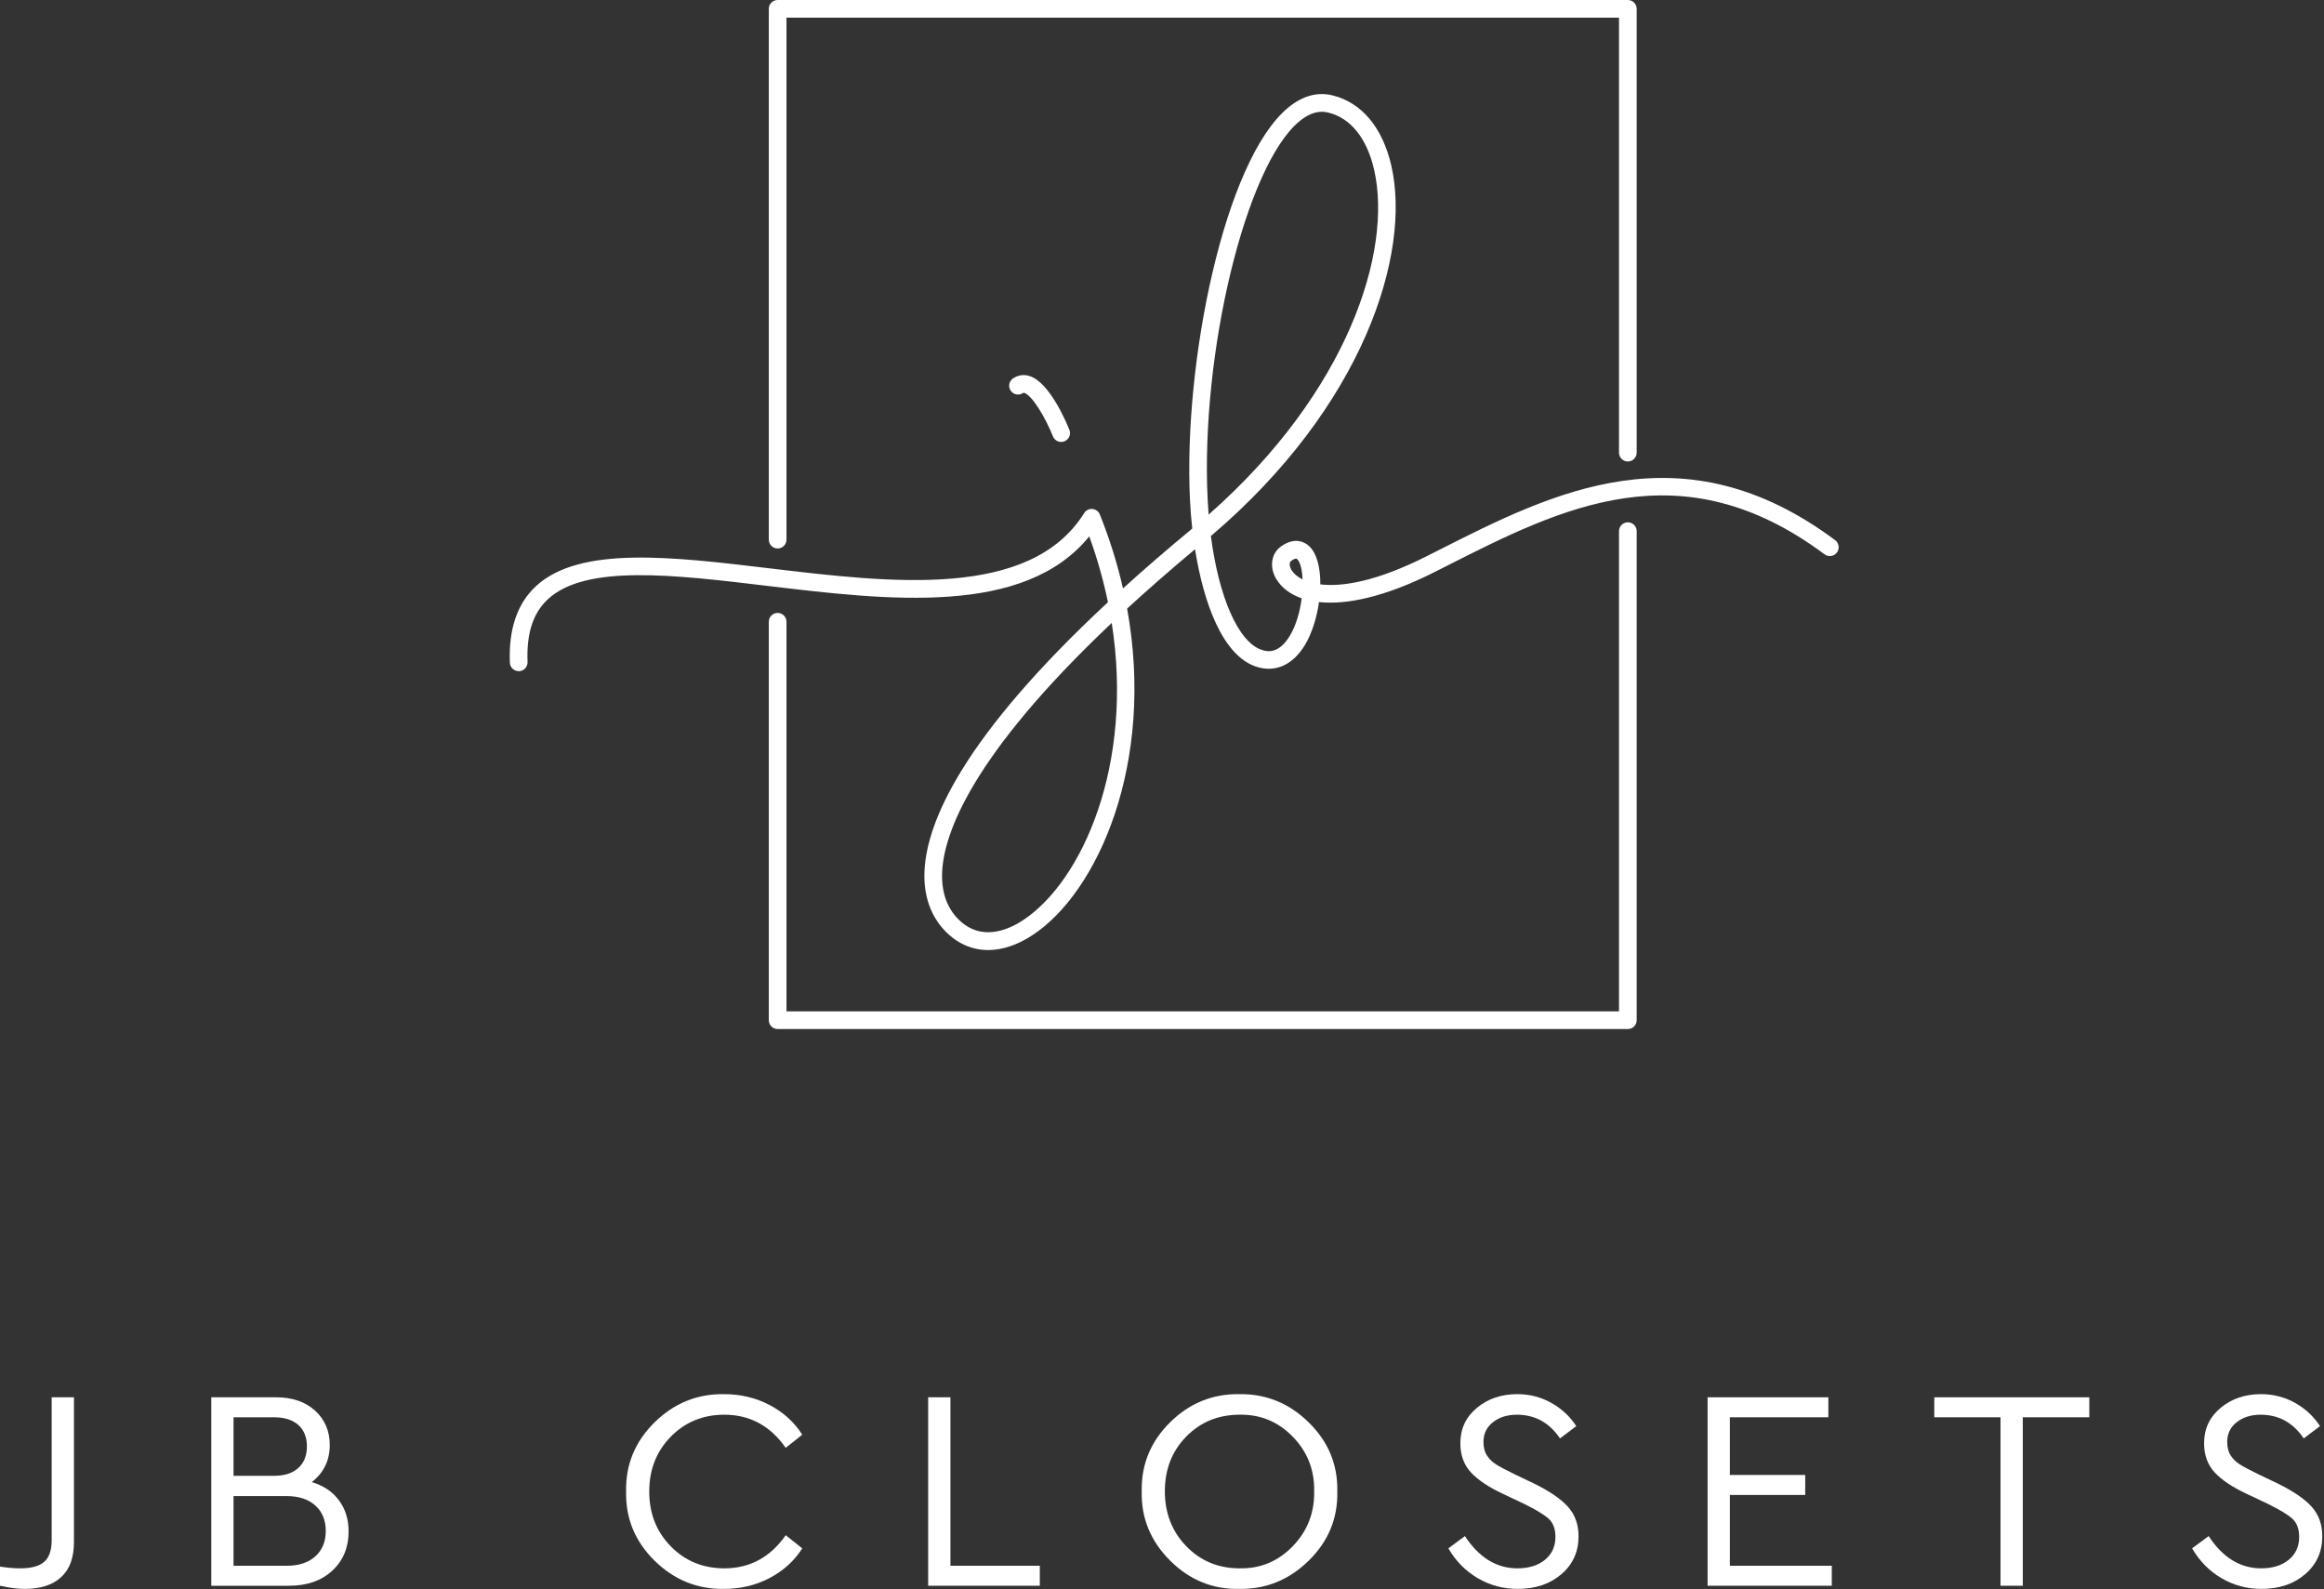
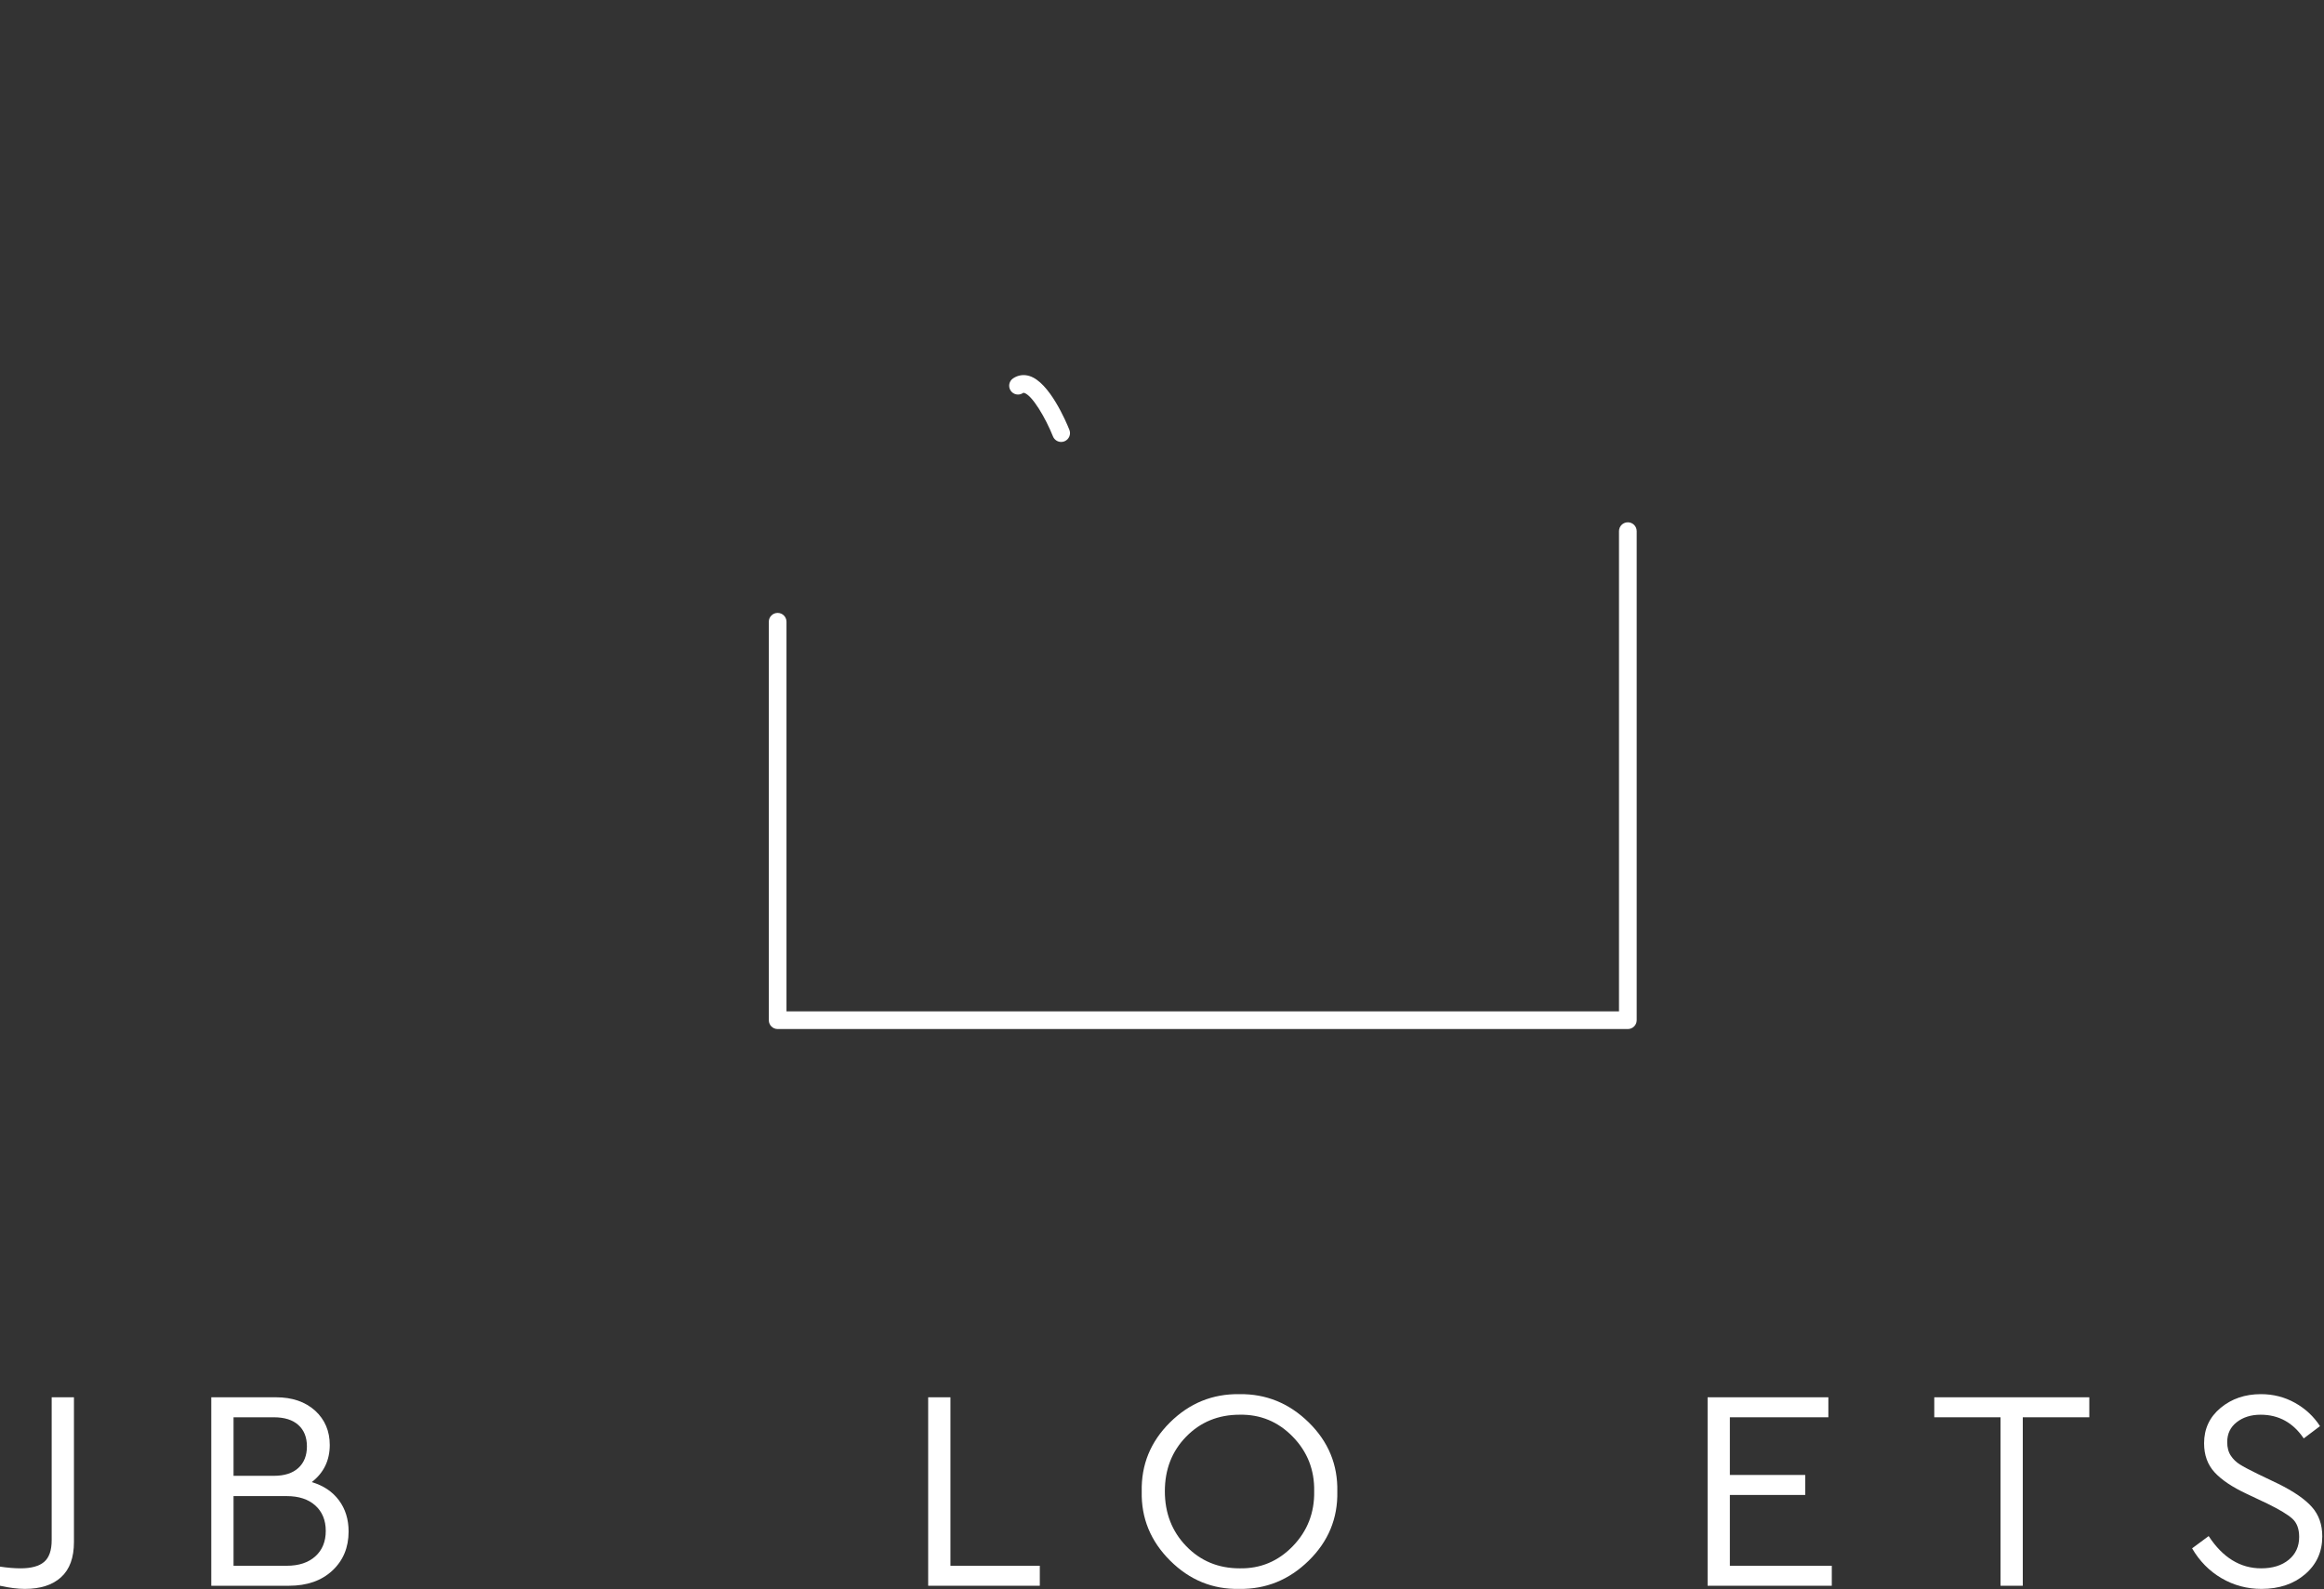
<svg xmlns="http://www.w3.org/2000/svg" width="100%" height="100%" viewBox="0 0 3938 2692" version="1.1" xml:space="preserve" style="fill-rule:evenodd;clip-rule:evenodd;stroke-linejoin:round;stroke-miterlimit:2;">
  <rect x="0" y="0" width="3938" height="2692" fill="#333333" stroke="none" />
  <g transform="matrix(4.167,0,0,4.167,0,0)">
    <path d="M0,644.714L0,636.935C3.094,637.398 5.882,637.63 8.359,637.63C12.692,637.63 15.887,636.763 17.937,635.019C19.988,633.278 21.015,630.319 21.015,626.139L21.015,568.089L30.071,568.089L30.071,626.951C30.071,633.297 28.329,638.057 24.845,641.23C21.363,644.408 16.446,645.99 10.101,645.99C7.237,645.99 3.868,645.563 0,644.714Z" style="fill:white;fill-rule:nonzero;" />
    <path d="M128.229,632.755C131.054,630.203 132.468,626.761 132.468,622.423C132.468,618.09 131.054,614.643 128.229,612.092C125.405,609.535 121.514,608.26 116.562,608.26L94.969,608.26L94.969,636.586L116.562,636.586C121.514,636.586 125.405,635.311 128.229,632.755ZM111.339,576.217L94.969,576.217L94.969,600.016L111.339,600.016C115.672,600.016 119,598.953 121.322,596.824C123.644,594.694 124.806,591.771 124.806,588.056C124.806,584.345 123.644,581.44 121.322,579.353C119,577.261 115.672,576.217 111.339,576.217ZM141.756,622.655C141.756,629.159 139.55,634.462 135.137,638.563C130.728,642.664 124.843,644.714 117.492,644.714L85.913,644.714L85.913,568.089L112.266,568.089C118.844,568.089 124.147,569.907 128.172,573.544C132.12,577.187 134.094,581.83 134.094,587.476C134.094,593.748 131.656,598.777 126.78,602.572C131.5,603.964 135.177,606.422 137.81,609.943C140.44,613.465 141.756,617.705 141.756,622.655Z" style="fill:white;fill-rule:nonzero;" />
-     <path d="M254.604,606.403C254.372,595.487 258.221,586.126 266.158,578.304C274.089,570.487 283.513,566.66 294.427,566.813C301.16,566.813 307.333,568.283 312.944,571.225C318.555,574.166 322.988,578.188 326.238,583.296L319.504,588.641C313.234,579.659 304.914,575.173 294.543,575.173C285.874,575.173 278.619,578.151 272.776,584.112C266.93,590.069 264.01,597.501 264.01,606.403C264.01,615.302 266.93,622.733 272.776,628.69C278.619,634.652 285.874,637.63 294.543,637.63C304.914,637.63 313.234,633.145 319.504,624.163L326.238,629.507C322.988,634.615 318.555,638.637 312.944,641.578C307.333,644.524 301.16,645.99 294.427,645.99C283.513,646.147 274.089,642.315 266.158,634.499C258.221,626.682 254.372,617.315 254.604,606.403Z" style="fill:white;fill-rule:nonzero;" />
    <path d="M377.438,644.714L377.438,568.089L386.494,568.089L386.494,636.586L422.833,636.586L422.833,644.714L377.438,644.714Z" style="fill:white;fill-rule:nonzero;" />
    <path d="M534.406,606.283C534.558,597.617 531.655,590.227 525.696,584.112C519.734,577.998 512.537,575.015 504.1,575.173C495.431,575.173 488.195,578.133 482.389,584.052C476.585,589.972 473.683,597.385 473.683,606.283C473.683,615.186 476.585,622.637 482.389,628.635C488.195,634.634 495.431,637.63 504.1,637.63C512.537,637.788 519.734,634.786 525.696,628.635C531.655,622.483 534.558,615.032 534.406,606.283ZM464.277,606.403C464.045,595.487 467.877,586.126 475.773,578.304C483.667,570.487 493.07,566.66 503.984,566.813C514.818,566.66 524.222,570.487 532.197,578.304C540.168,586.126 544.042,595.487 543.809,606.403C544.042,617.315 540.168,626.682 532.197,634.499C524.222,642.315 514.818,646.147 503.984,645.99C493.147,646.222 483.762,642.39 475.831,634.499C467.896,626.603 464.045,617.241 464.277,606.403Z" style="fill:white;fill-rule:nonzero;" />
-     <path d="M588.968,629.507L595.704,624.516C601.428,633.26 608.55,637.63 617.062,637.63C621.706,637.63 625.441,636.471 628.266,634.15C631.092,631.826 632.507,628.732 632.507,624.863C632.507,621.611 631.593,619.152 629.778,617.487C627.955,615.826 624.61,613.794 619.734,611.396L611.142,607.332C605.339,604.622 601.002,601.718 598.139,598.624C595.277,595.529 593.844,591.581 593.844,586.78C593.844,580.897 596.089,576.101 600.579,572.385C605.065,568.669 610.521,566.813 616.946,566.813C621.98,566.813 626.6,567.991 630.822,570.353C635.039,572.714 638.426,575.868 640.982,579.816L634.362,584.809C630.029,578.383 624.183,575.173 616.831,575.173C612.962,575.173 609.727,576.18 607.139,578.188C604.541,580.201 603.247,582.911 603.247,586.316C603.247,588.562 603.753,590.422 604.76,591.888C605.687,593.284 606.884,594.444 608.354,595.372C609.825,596.3 612.223,597.58 615.554,599.204L624.03,603.268C630.298,606.362 634.844,609.498 637.67,612.671C640.495,615.845 641.91,619.83 641.91,624.631C641.91,630.898 639.586,636.025 634.942,640.01C630.298,644 624.379,645.99 617.178,645.99C611.296,645.99 605.878,644.538 600.927,641.639C595.972,638.734 591.987,634.693 588.968,629.507Z" style="fill:white;fill-rule:nonzero;" />
    <path d="M694.384,644.714L694.384,568.089L743.495,568.089L743.495,576.217L703.439,576.217L703.439,599.668L734.091,599.668L734.091,607.796L703.439,607.796L703.439,636.586L744.89,636.586L744.89,644.714L694.384,644.714Z" style="fill:white;fill-rule:nonzero;" />
    <path d="M813.5,644.714L813.5,576.217L786.565,576.217L786.565,568.089L849.607,568.089L849.607,576.217L822.555,576.217L822.555,644.714L813.5,644.714Z" style="fill:white;fill-rule:nonzero;" />
    <path d="M891.406,629.507L898.142,624.516C903.867,633.26 910.988,637.63 919.501,637.63C924.145,637.63 927.88,636.471 930.705,634.15C933.53,631.826 934.945,628.732 934.945,624.863C934.945,621.611 934.031,619.152 932.218,617.487C930.394,615.826 927.049,613.794 922.174,611.396L913.582,607.332C907.778,604.622 903.44,601.718 900.578,598.624C897.716,595.529 896.282,591.581 896.282,586.78C896.282,580.897 898.527,576.101 903.018,572.385C907.504,568.669 912.96,566.813 919.385,566.813C924.419,566.813 929.039,567.991 933.26,570.353C937.478,572.714 940.865,575.868 943.421,579.816L936.801,584.809C932.468,578.383 926.622,575.173 919.269,575.173C915.4,575.173 912.167,576.18 909.578,578.188C906.98,580.201 905.685,582.911 905.685,586.316C905.685,588.562 906.191,590.422 907.198,591.888C908.126,593.284 909.323,594.444 910.794,595.372C912.264,596.3 914.663,597.58 917.993,599.204L926.469,603.268C932.737,606.362 937.283,609.498 940.108,612.671C942.933,615.845 944.348,619.83 944.348,624.631C944.348,630.898 942.024,636.025 937.381,640.01C932.737,644 926.817,645.99 919.617,645.99C913.734,645.99 908.316,644.538 903.366,641.639C898.411,638.734 894.427,634.693 891.406,629.507Z" style="fill:white;fill-rule:nonzero;" />
-     <path d="M537.555,45.444C534.558,45.444 531.544,46.722 528.4,49.311C506.668,67.218 488.183,143.3 491.078,202.912C491.182,205.046 491.319,207.149 491.486,209.216C548.254,159.238 566.342,102.072 558.775,68.995C555.862,56.248 549.247,47.998 540.144,45.762C539.282,45.55 538.419,45.444 537.555,45.444ZM526.999,227.133C526.556,227.133 525.919,227.43 525.088,228.021C524.2,228.652 524.239,230.183 525.18,231.744C525.993,233.09 527.468,234.463 529.68,235.563C529.516,231.594 528.739,228.483 527.452,227.293C527.338,227.186 527.184,227.133 526.999,227.133ZM452.076,253.275C394.559,307.614 383.843,339.271 383.128,354.375C382.743,362.47 384.97,368.993 389.741,373.767C399.009,383.026 410.177,377.97 416.007,374.124C440.109,358.234 461.16,310.889 452.076,253.275ZM401.829,386.255C395.469,386.255 389.586,383.782 384.657,378.851C378.48,372.676 375.467,364.094 375.945,354.036C376.888,334.097 391.469,299.743 450.541,244.836C448.74,236.094 446.238,227.147 442.946,218.063C416.519,250.688 361.111,244.063 311.938,238.186C274.012,233.646 238.2,229.369 222.823,243.598C216.76,249.206 214.046,257.564 214.528,269.143C214.61,271.126 213.069,272.801 211.084,272.885C209.052,272.913 207.426,271.426 207.342,269.44C206.776,255.819 210.342,245.349 217.94,238.318C235.75,221.835 273.177,226.31 312.791,231.046C362.495,236.987 418.843,243.723 440.872,208.611C441.592,207.467 442.865,206.799 444.24,206.941C445.588,207.064 446.755,207.931 447.256,209.186C451.327,219.362 454.421,229.401 456.657,239.225C465.152,231.521 474.495,223.436 484.775,214.941C484.79,214.93 484.808,214.913 484.824,214.899C484.386,210.954 484.08,207.041 483.896,203.26C481.161,146.97 498.009,65.038 523.828,43.76C529.662,38.951 535.728,37.265 541.861,38.78C553.737,41.698 562.236,51.857 565.785,67.39C573.987,103.241 554.396,165.25 492.402,217.934C495.613,242.656 503.455,260.872 512.924,264.166C514.604,264.75 519.688,266.513 524.508,258.487C527.092,254.18 528.648,248.562 529.321,243.254C524.418,241.549 521.012,238.752 519.024,235.462C516.099,230.619 516.895,225.027 520.917,222.162C526.813,217.959 530.871,220.659 532.332,222.011C535.547,224.985 536.943,230.907 536.911,237.585C545.813,238.67 559.824,236.414 580.347,226.047L584.834,223.776C631.426,200.17 684.233,173.416 746.241,219.599C747.832,220.784 748.162,223.037 746.978,224.63C745.786,226.219 743.536,226.548 741.945,225.365C683.51,181.85 635.002,206.421 588.086,230.19L583.586,232.468C562.848,242.943 547.257,245.954 536.368,244.783C535.464,251.167 533.464,257.538 530.674,262.187C525.7,270.475 518.373,273.671 510.562,270.957C497.146,266.29 489.438,245.219 485.954,223.308C475.801,231.784 466.62,239.828 458.339,247.438C469.765,310.24 446.468,362.655 419.966,380.127C413.763,384.219 407.6,386.255 401.829,386.255Z" style="fill:white;fill-rule:nonzero;" />
    <path d="M431.522,179.679C430.095,179.679 428.745,178.825 428.182,177.421C425.083,169.7 419.739,160.744 416.505,159.742C416.222,159.66 416.153,159.688 415.967,159.809C414.32,160.908 412.084,160.465 410.98,158.812C409.878,157.16 410.325,154.926 411.977,153.824C413.998,152.481 416.308,152.147 418.637,152.875C426.746,155.39 433.573,171.535 434.858,174.747C435.595,176.589 434.7,178.681 432.858,179.421C432.42,179.595 431.965,179.679 431.522,179.679Z" style="fill:white;fill-rule:nonzero;" />
-     <path d="M316.226,222.995C314.241,222.995 312.631,221.385 312.631,219.399L312.631,3.596C312.631,1.61 314.241,0 316.226,0L661.956,0C663.941,0 665.552,1.61 665.552,3.596L665.552,184.028C665.552,186.013 663.941,187.623 661.956,187.623C659.97,187.623 658.36,186.013 658.36,184.028L658.36,7.191L319.822,7.191L319.822,219.399C319.822,221.385 318.212,222.995 316.226,222.995Z" style="fill:white;fill-rule:nonzero;" />
    <path d="M661.956,418.372L316.226,418.372C314.241,418.372 312.631,416.763 312.631,414.777L312.631,252.783C312.631,250.797 314.241,249.188 316.226,249.188C318.212,249.188 319.822,250.797 319.822,252.783L319.822,411.182L658.36,411.182L658.36,215.945C658.36,213.96 659.97,212.35 661.956,212.35C663.941,212.35 665.552,213.96 665.552,215.945L665.552,414.777C665.552,416.763 663.941,418.372 661.956,418.372Z" style="fill:white;fill-rule:nonzero;" />
  </g>
</svg>